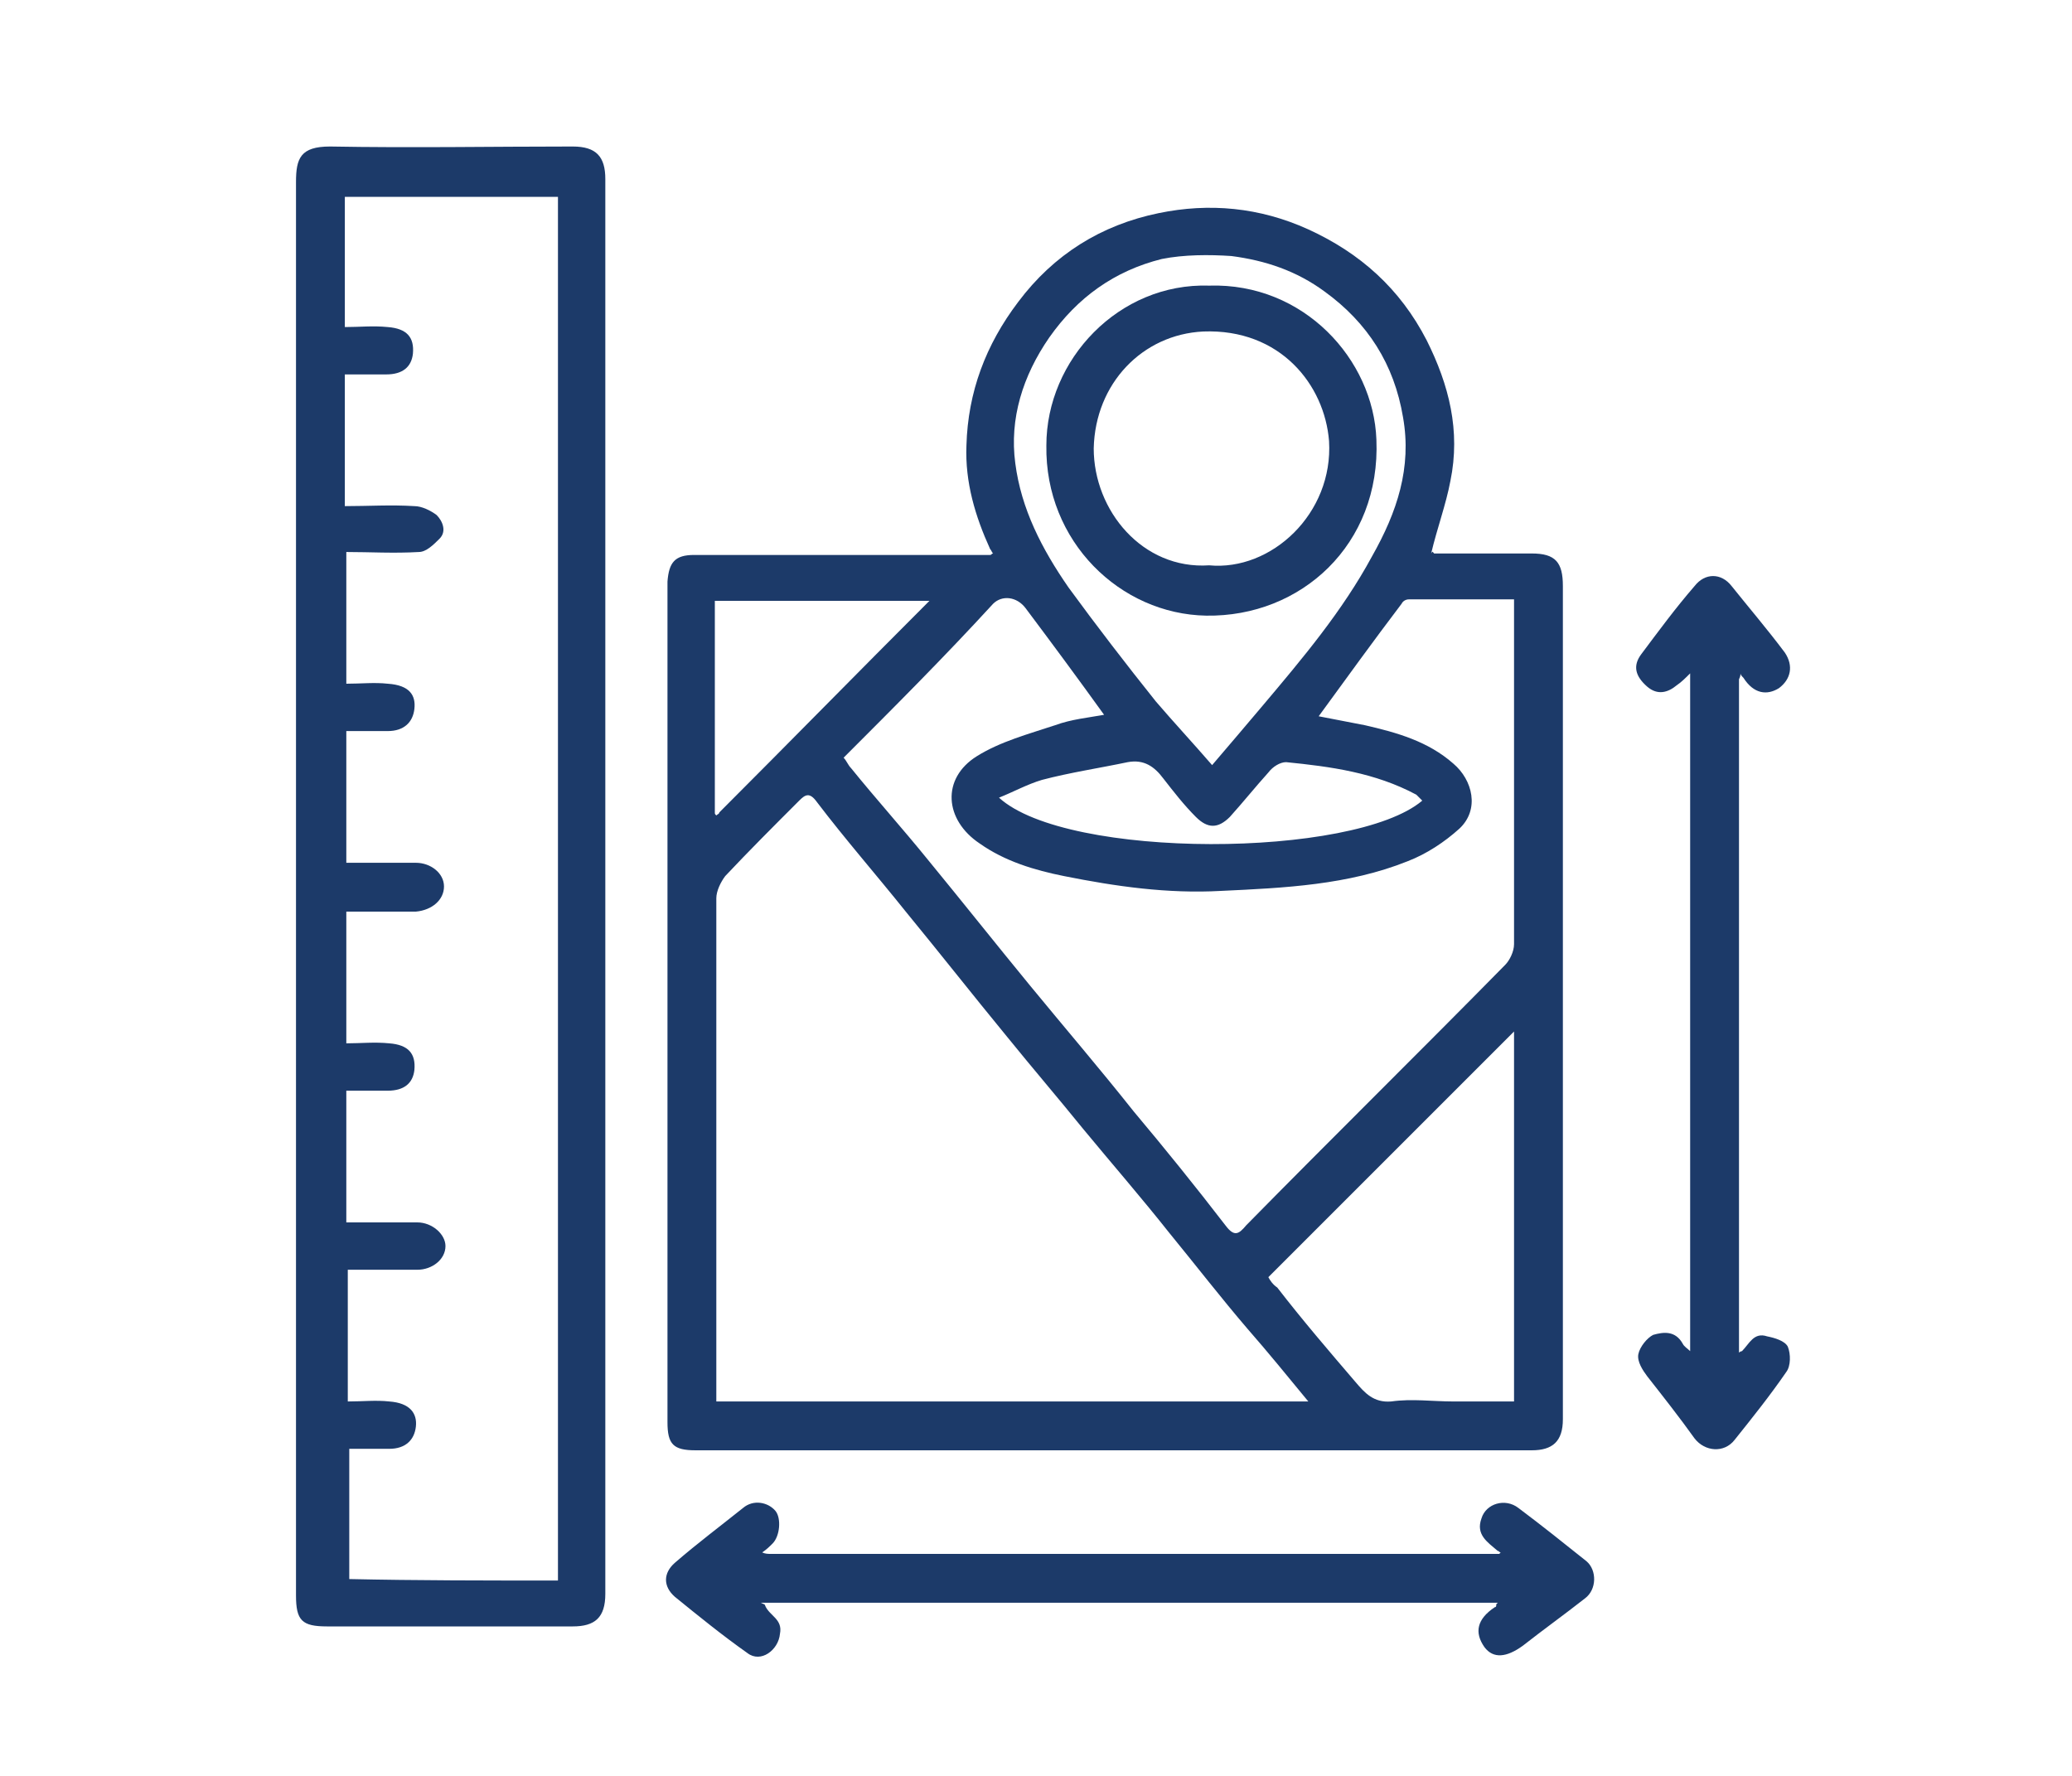
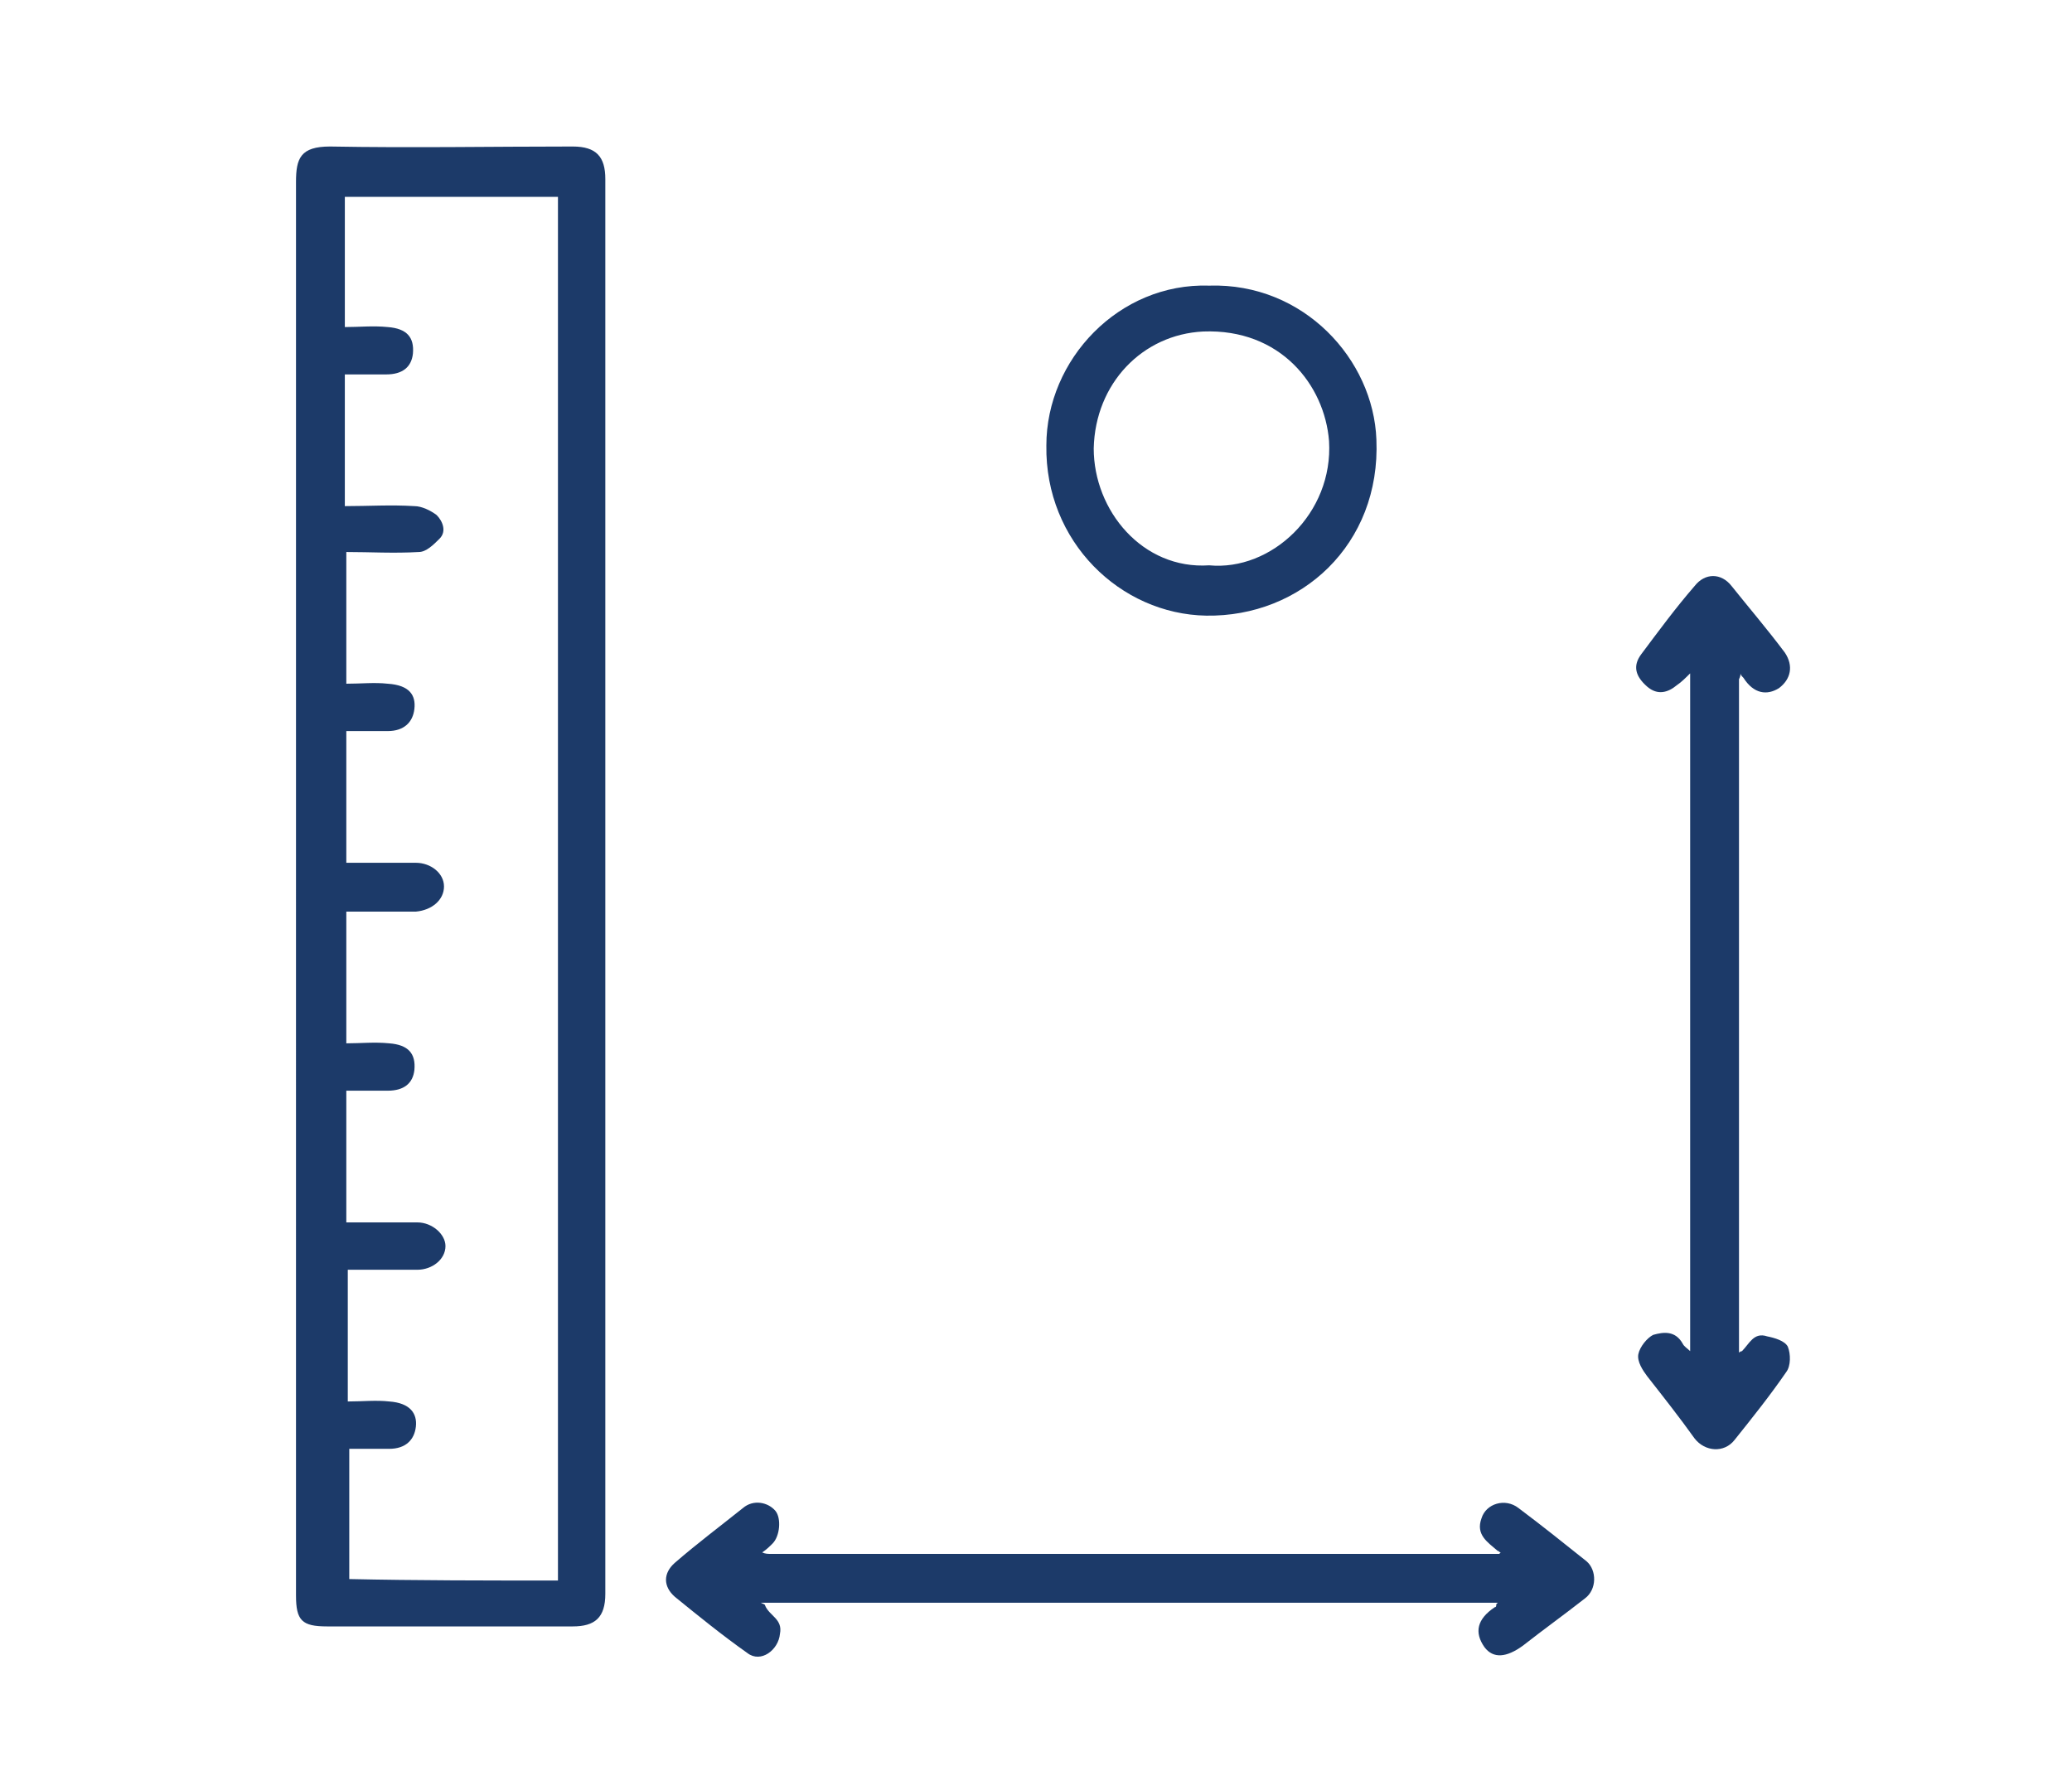
<svg xmlns="http://www.w3.org/2000/svg" version="1.1" id="Ebene_1" x="0px" y="0px" viewBox="0 0 140 120" style="enable-background:new 0 0 140 120;" xml:space="preserve">
  <style type="text/css">
	.st0{display:none;}
	.st1{display:inline;}
	.st2{fill:#286A2E;}
	.st3{fill:#1C3A69;}
</style>
  <g id="Ebene_1_00000029014652250307921750000013008314256147486901_" class="st0">
    <g class="st1">
      <g>
        <g>
          <polygon class="st2" points="101.7,17.9 88.4,17.9 88.4,27.2 101.7,35.8     " />
        </g>
        <g>
          <polygon class="st2" points="70,34.2 114.2,62.9 120,53.9 70,21.6 20,53.9 25.8,62.9     " />
        </g>
        <g>
-           <path class="st2" d="M107.7,65L70,40.6L32.3,65c0,4.7,0,24.5,0,31.8H20.2v5.3h99.6v-5.3h-12.2L107.7,65L107.7,65z M59.8,70.3      h20.4v26.5H59.8V70.3z" />
-         </g>
+           </g>
      </g>
    </g>
  </g>
  <g id="Ebene_2_00000018956084023453607670000006483290248854328503_" class="st0">
    <g class="st1">
      <g>
        <path class="st2" d="M101.7,19.3H88.4v9.2l13.3,8.6C101.7,37.1,101.7,19.3,101.7,19.3z M32.3,66.3c0,5.8,0,34.5,0,34.5h75.3V66.3     L70,41.9L32.3,66.3z M75.8,58.8c0.9,0,1.7,0.1,2.6,0.2s1.7,0.3,2.6,0.5l-0.8,5.3c-0.6-0.2-1.3-0.4-2-0.5s-1.4-0.2-2.1-0.2     c-1,0-1.9,0.1-2.7,0.4c-0.8,0.2-1.5,0.6-2.1,1.1s-1,1.2-1.4,2s-0.6,1.8-0.7,2.9h7.3v3.3h-7.3v2.7h7.3v3.3h-7.3     c0,1.2,0.2,2.3,0.6,3.1c0.3,0.8,0.8,1.5,1.4,2s1.3,0.9,2.1,1.1c0.8,0.2,1.7,0.3,2.7,0.3c0.7,0,1.5-0.1,2.2-0.2s1.4-0.3,2-0.5     l0.8,5.3c-0.9,0.2-1.8,0.4-2.7,0.5c-0.9,0.1-1.9,0.2-2.9,0.2c-1.8,0-3.5-0.2-5-0.7s-2.8-1.2-4-2.2c-1.1-1-2-2.2-2.7-3.7     s-1-3.2-1.1-5.1H59v-3.3h3.7v-2.7H59v-3.3h3.7c0.1-1.9,0.5-3.6,1.2-5.1c0.7-1.5,1.6-2.7,2.7-3.6c1.1-1,2.5-1.7,4-2.2     C72.3,59,74,58.8,75.8,58.8z M70,22.9L20,55.3l5.8,8.9L70,35.6l44.2,28.6l5.8-8.9L70,22.9z" />
      </g>
    </g>
  </g>
  <g id="Ebene_3" class="st0">
    <g class="st1">
      <g>
        <g>
          <path class="st2" d="M85.5,87.9h8.3v-9.3h-8.3V87.9z M85.5,47.7V57h8.3v-9.3H85.5z M46.3,87.9h8.3v-9.3h-8.3V87.9z M46.3,56.9      h8.3v-9.3h-8.3V56.9z" />
        </g>
        <g>
          <g>
            <polygon class="st2" points="41.6,104.8 30.8,104.8 20,104.8 20,70.8 20,27.5 30.8,15.2 41.6,27.5 41.6,70.8      " />
          </g>
          <g>
            <polygon class="st2" points="80.8,104.8 70,104.8 59.2,104.8 59.2,70.8 59.2,27.5 70,15.2 80.8,27.5 80.8,70.8      " />
          </g>
          <g>
            <polygon class="st2" points="120,104.8 109.2,104.8 98.4,104.8 98.4,70.8 98.4,27.5 109.2,15.2 120,27.5 120,70.8      " />
          </g>
        </g>
      </g>
    </g>
  </g>
  <g id="Ebene_4" class="st0">
    <g class="st1">
      <g>
        <path class="st2" d="M113.1,95V62v-6.7V19.6H72.2v35.7V62v33h-4.5V37.5H26.9V95H20v5.3h100V95H113.1z M49.9,44.2h11.2v11.2H49.9     V44.2z M49.9,62h11.2v11.2H49.9V62z M49.9,79.8h11.2V91H49.9V79.8z M33.6,44.2h11.2v11.2H33.6V44.2z M33.6,62h11.2v11.2H33.6V62z      M33.6,79.8h11.2V91H33.6V79.8z M95.3,26.3h11.1v11.2H95.3V26.3z M95.3,44.2h11.1v11.2H95.3V44.2z M95.3,62h11.1v11.2H95.3V62z      M78.9,26.3H90v11.2H78.9V26.3z M78.9,44.2H90v11.2H78.9V44.2z M78.9,62H90v11.2H78.9V62z M78.9,79.8H90V91H78.9V79.8z      M95.3,79.8h11.1V95H95.3V79.8z" />
      </g>
    </g>
  </g>
  <g id="Ebene_5" class="st0">
    <g class="st1">
      <g>
        <g>
          <path class="st2" d="M117,35.3c-2.1-0.5-4.2,0.8-4.7,2.9l-7,29.2H48.4l-7-29.2l-1.9-8c-0.4-1.7-2-3-3.8-3H23.9      c-2.1,0-3.9,1.7-3.9,3.9s1.7,3.9,3.9,3.9h8.8l1.2,5.1l7.7,32.2l3.9,16.1c0.4,1.7,2,3,3.8,3H50c-1,1.4-1.7,3-1.7,4.8      c0,4.8,3.9,8.7,8.7,8.7s8.7-3.9,8.7-8.7c0-1.8-0.7-3.4-1.7-4.8h25.8c-1,1.4-1.7,3-1.7,4.8c0,4.8,3.9,8.7,8.7,8.7      c4.8,0,8.7-3.9,8.7-8.7c0-1.8-0.7-3.4-1.7-4.8h0.7c2.1,0,3.9-1.7,3.9-3.9c0-2.1-1.7-3.9-3.9-3.9H52.3l-2-8.4h58.1      c1.8,0,3.3-1.2,3.8-3l7.7-32.2C120.4,37.9,119.1,35.8,117,35.3z" />
        </g>
        <g>
          <g>
-             <polygon class="st2" points="94.5,15.4 87.2,15.4 87.2,20.4 94.5,25.2      " />
-           </g>
+             </g>
          <g>
            <g>
              <polygon class="st2" points="101.4,40.1 77.1,24.4 52.7,40.1 49.6,35.2 77.1,17.4 104.6,35.2       " />
            </g>
          </g>
          <g>
            <path class="st2" d="M77.1,27.8L56.4,41.3c0,3.2,0,19,0,19h15.1v-16h11.2v16h15.1v-19L77.1,27.8z" />
          </g>
        </g>
      </g>
    </g>
  </g>
  <g id="Ebene_6" class="st0">
    <g class="st1">
      <g>
        <g>
-           <path class="st2" d="M20,36.1c0,2.2,1.8,4,4,4h2.7v-8H24C21.8,32.1,20,33.9,20,36.1z M116,32.1H42.8v8H116c2.2,0,4-1.8,4-4      C120,33.9,118.2,32.1,116,32.1z" />
-         </g>
+           </g>
        <g>
          <path class="st2" d="M38.7,98.6V25.4c0-2.2-1.8-4-4-4s-4,1.8-4,4v73.2H38.7z" />
        </g>
        <g>
-           <polygon class="st2" points="102.6,47.8 102.6,43.8 97.2,43.8 97.2,47.8 58.8,47.8 58.8,43.8 53.5,43.8 53.5,47.8 45.5,47.8       45.5,83.5 110.6,83.5 110.6,47.8     " />
-         </g>
+           </g>
      </g>
    </g>
  </g>
-   <path class="st3" d="M96.9,37.4c2.2,0,4.4,0,6.6,0c1.6,0,2.1,0.6,2.1,2.2c0,18.8,0,37.5,0,56.3c0,1.5-0.7,2.1-2.1,2.1  c-18.8,0-37.6,0-56.5,0c-1.5,0-1.9-0.4-1.9-1.9c0-0.5,0-1.1,0-1.6c0-18.1,0-36.2,0-54.3c0-0.3,0-0.6,0-0.9c0.1-1.3,0.5-1.8,1.8-1.8  c5.8,0,11.6,0,17.4,0c0.9,0,1.7,0,2.6,0c0.1,0,0.1-0.1,0.2-0.1c-0.1-0.1-0.1-0.2-0.2-0.3c-1-2.2-1.7-4.5-1.6-7  c0.1-3.6,1.3-6.8,3.5-9.7c2.4-3.2,5.6-5.2,9.5-6c3.4-0.7,6.8-0.4,10.1,1.1c3.5,1.6,6.2,4,8,7.5c1.5,3,2.3,6.1,1.6,9.5  c-0.3,1.6-0.9,3.2-1.3,4.9C96.8,37.2,96.8,37.3,96.9,37.4z M48.3,54.9c0,0.1,0,0.1,0.1,0.2c0.1-0.1,0.2-0.1,0.2-0.2  c4.7-4.7,9.4-9.5,14.2-14.3c-4.9,0-9.7,0-14.5,0C48.3,45.5,48.3,50.2,48.3,54.9z M88.4,94.7c-1.4-1.7-2.7-3.3-4.1-4.9  c-1.8-2.1-3.5-4.3-5.3-6.5c-1.9-2.4-3.9-4.7-5.8-7c-1.7-2.1-3.5-4.2-5.2-6.3c-2.3-2.8-4.5-5.6-6.8-8.4c-2-2.5-4.1-4.9-6-7.4  c-0.5-0.7-0.8-0.5-1.2-0.1c-1.7,1.7-3.4,3.4-5,5.1c-0.3,0.4-0.6,1-0.6,1.5c0,11,0,22.1,0,33.1c0,0.3,0,0.6,0,0.9  C61.7,94.7,75,94.7,88.4,94.7z M57,51.2c0.2,0.2,0.3,0.5,0.5,0.7c1.7,2.1,3.5,4.1,5.2,6.2c2.3,2.8,4.6,5.7,6.9,8.5  c2.3,2.8,4.7,5.6,7,8.5c2.1,2.5,4.2,5.1,6.2,7.7c0.6,0.8,0.9,0.6,1.4,0c5.8-5.9,11.7-11.7,17.5-17.6c0.3-0.3,0.6-0.9,0.6-1.4  c0-7.5,0-14.9,0-22.4c0-0.3,0-0.6,0-0.9c-2.4,0-4.8,0-7.1,0c-0.2,0-0.4,0.1-0.5,0.3c-1.9,2.5-3.7,5-5.6,7.6c1,0.2,2.1,0.4,3.1,0.6  c2.2,0.5,4.3,1.1,6,2.6c1.3,1.1,1.8,3.1,0.4,4.4c-1,0.9-2.2,1.7-3.5,2.2c-4,1.6-8.3,1.8-12.6,2c-3.6,0.2-7.1-0.3-10.6-1  c-2-0.4-4-1-5.7-2.2c-2.4-1.6-2.6-4.4-0.2-5.9c1.6-1,3.5-1.5,5.3-2.1c1.1-0.4,2.2-0.5,3.3-0.7c-1.8-2.5-3.5-4.8-5.3-7.2  c-0.6-0.8-1.6-0.9-2.2-0.3C63.8,44.4,60.4,47.8,57,51.2z M102.3,69.7c-5.6,5.6-11.1,11.1-16.6,16.6c0.1,0.2,0.3,0.5,0.6,0.7  c1.7,2.2,3.5,4.3,5.3,6.4c0.6,0.7,1.2,1.4,2.4,1.3c1.4-0.2,2.8,0,4.2,0c1.4,0,2.7,0,4.1,0C102.3,86.3,102.3,78,102.3,69.7z   M81.9,51.7c1.2-1.4,2.3-2.7,3.4-4c2.7-3.2,5.4-6.4,7.4-10.1c1.7-3,2.7-6,2.1-9.4c-0.6-3.6-2.4-6.4-5.3-8.5c-1.9-1.4-4-2.1-6.3-2.4  c-1.5-0.1-3.2-0.1-4.7,0.2c-3.2,0.8-5.7,2.6-7.6,5.3c-1.8,2.6-2.7,5.5-2.3,8.5c0.4,3.1,1.8,5.8,3.6,8.4c1.9,2.6,3.9,5.2,5.9,7.7  C79.3,48.8,80.6,50.2,81.9,51.7z M96.1,54.1c-0.2-0.2-0.3-0.3-0.4-0.4c-2.8-1.5-5.8-1.9-8.8-2.2c-0.4,0-0.9,0.3-1.2,0.7  c-0.9,1-1.7,2-2.6,3c-0.8,0.8-1.5,0.8-2.3,0s-1.5-1.7-2.2-2.6c-0.6-0.8-1.3-1.3-2.4-1.1c-1.9,0.4-3.9,0.7-5.8,1.2  c-1,0.3-1.9,0.8-2.9,1.2C72.1,58.1,91.5,58,96.1,54.1z" />
  <path class="st3" d="M20,60c0-15.9,0-31.8,0-47.7c0-1.6,0.3-2.4,2.3-2.4c5.5,0.1,11,0,16.4,0c1.6,0,2.2,0.7,2.2,2.2  c0,31.9,0,63.7,0,95.6c0,1.6-0.7,2.2-2.2,2.2c-5.5,0-11.1,0-16.6,0c-1.7,0-2.1-0.4-2.1-2.1C20,91.9,20,76,20,60z M37.7,106.8  c0-31.2,0-62.4,0-93.5c-4.8,0-9.6,0-14.4,0c0,3,0,5.9,0,8.8c1,0,1.9-0.1,2.9,0c1.3,0.1,1.8,0.7,1.7,1.8c-0.1,0.9-0.7,1.4-1.8,1.4  c-0.9,0-1.9,0-2.8,0c0,3,0,5.9,0,8.9c1.6,0,3.1-0.1,4.7,0c0.5,0,1.1,0.3,1.5,0.6c0.4,0.4,0.7,1.1,0.2,1.6c-0.4,0.4-0.9,0.9-1.4,0.9  c-1.7,0.1-3.3,0-4.9,0c0,3.1,0,6,0,8.9c1,0,1.9-0.1,2.8,0c1.5,0.1,1.9,0.8,1.8,1.7s-0.7,1.5-1.8,1.5c-0.9,0-1.9,0-2.8,0  c0,3,0,5.9,0,8.9c1.6,0,3.1,0,4.7,0c1,0,1.9,0.7,1.9,1.6c0,0.9-0.8,1.6-1.9,1.7c-1.6,0-3.1,0-4.7,0c0,3,0,5.9,0,8.9  c1,0,1.9-0.1,2.9,0c1.3,0.1,1.8,0.7,1.7,1.8c-0.1,0.9-0.7,1.4-1.8,1.4c-0.9,0-1.9,0-2.8,0c0,3,0,5.9,0,8.9c1.6,0,3.2,0,4.8,0  c1,0,1.9,0.8,1.9,1.6c0,0.9-0.9,1.6-1.9,1.6c-1.6,0-3.1,0-4.7,0c0,3,0,5.9,0,8.9c1,0,1.9-0.1,2.8,0c1.4,0.1,1.9,0.8,1.8,1.7  c-0.1,0.9-0.7,1.5-1.8,1.5c-0.9,0-1.9,0-2.7,0c0,3,0,5.9,0,8.8C28.1,106.8,32.9,106.8,37.7,106.8z" />
  <path class="st3" d="M51.7,108.5c0.3,0.7,1.2,0.9,1,1.9c-0.1,1.1-1.3,2-2.2,1.3c-1.7-1.2-3.3-2.5-4.9-3.8c-0.8-0.7-0.8-1.6,0-2.3  c1.5-1.3,3.1-2.5,4.6-3.7c0.7-0.6,1.7-0.4,2.2,0.2c0.4,0.5,0.3,1.7-0.2,2.2c-0.2,0.2-0.4,0.4-0.7,0.6c0.2,0.1,0.4,0.1,0.6,0.1  c16.3,0,32.7,0,49,0c0.1,0,0.1,0,0.2,0l0.1-0.1c-0.1,0-0.1-0.1-0.2-0.1c-0.7-0.6-1.5-1.1-1.1-2.2c0.3-1,1.6-1.4,2.5-0.7  c1.6,1.2,3.1,2.4,4.6,3.6c0.7,0.6,0.7,1.9-0.1,2.5c-1.4,1.1-2.8,2.1-4.2,3.2c-1.1,0.8-2,0.9-2.6,0.1c-0.7-1-0.5-1.9,0.7-2.7  c0.1,0,0.1-0.1,0.1-0.2l0.1-0.1c-0.1,0-0.1,0-0.2,0c-16.5,0-33,0-49.5,0h-0.1C51.6,108.4,51.7,108.4,51.7,108.5z" />
  <path class="st3" d="M117.7,91.3c0.5-0.5,0.8-1.3,1.7-1c0.5,0.1,1.2,0.3,1.4,0.7c0.2,0.5,0.2,1.3-0.1,1.7c-1.1,1.6-2.3,3.1-3.5,4.6  c-0.7,0.9-2,0.8-2.7-0.1c-1-1.4-2.1-2.8-3.2-4.2c-0.3-0.4-0.7-1-0.6-1.5s0.6-1.1,1-1.3c0.7-0.2,1.5-0.3,2,0.6  c0.1,0.2,0.3,0.3,0.5,0.5c0-15.3,0-30.5,0-45.8c-0.3,0.3-0.6,0.6-0.9,0.8c-0.6,0.5-1.3,0.7-2,0.1c-0.8-0.7-1-1.4-0.4-2.2  c1.2-1.6,2.3-3.1,3.6-4.6c0.7-0.9,1.8-0.9,2.5,0c1.2,1.5,2.4,2.9,3.6,4.5c0.6,0.9,0.4,1.8-0.4,2.4c-0.8,0.5-1.7,0.4-2.4-0.7  c-0.1-0.1-0.2-0.2-0.2-0.3c0,0.1,0,0.2-0.1,0.4c0,15.1,0,30.2,0,45.3c0,0.1,0,0.1,0,0.2C117.5,91.4,117.6,91.3,117.7,91.3z" />
  <path class="st3" d="M81.7,19.3c6.4-0.2,11.1,5,11.3,10.4c0.3,7.1-5.1,12-11.5,11.9c-5.8-0.1-10.9-5-10.8-11.5  C70.7,24.3,75.6,19.1,81.7,19.3z M81.7,38.2c4.2,0.4,8.4-3.5,8.1-8.4c-0.3-3.8-3.3-7.6-8.5-7.4c-4.1,0.2-7.3,3.5-7.4,7.9  C73.9,34.5,77.2,38.5,81.7,38.2z" />
</svg>